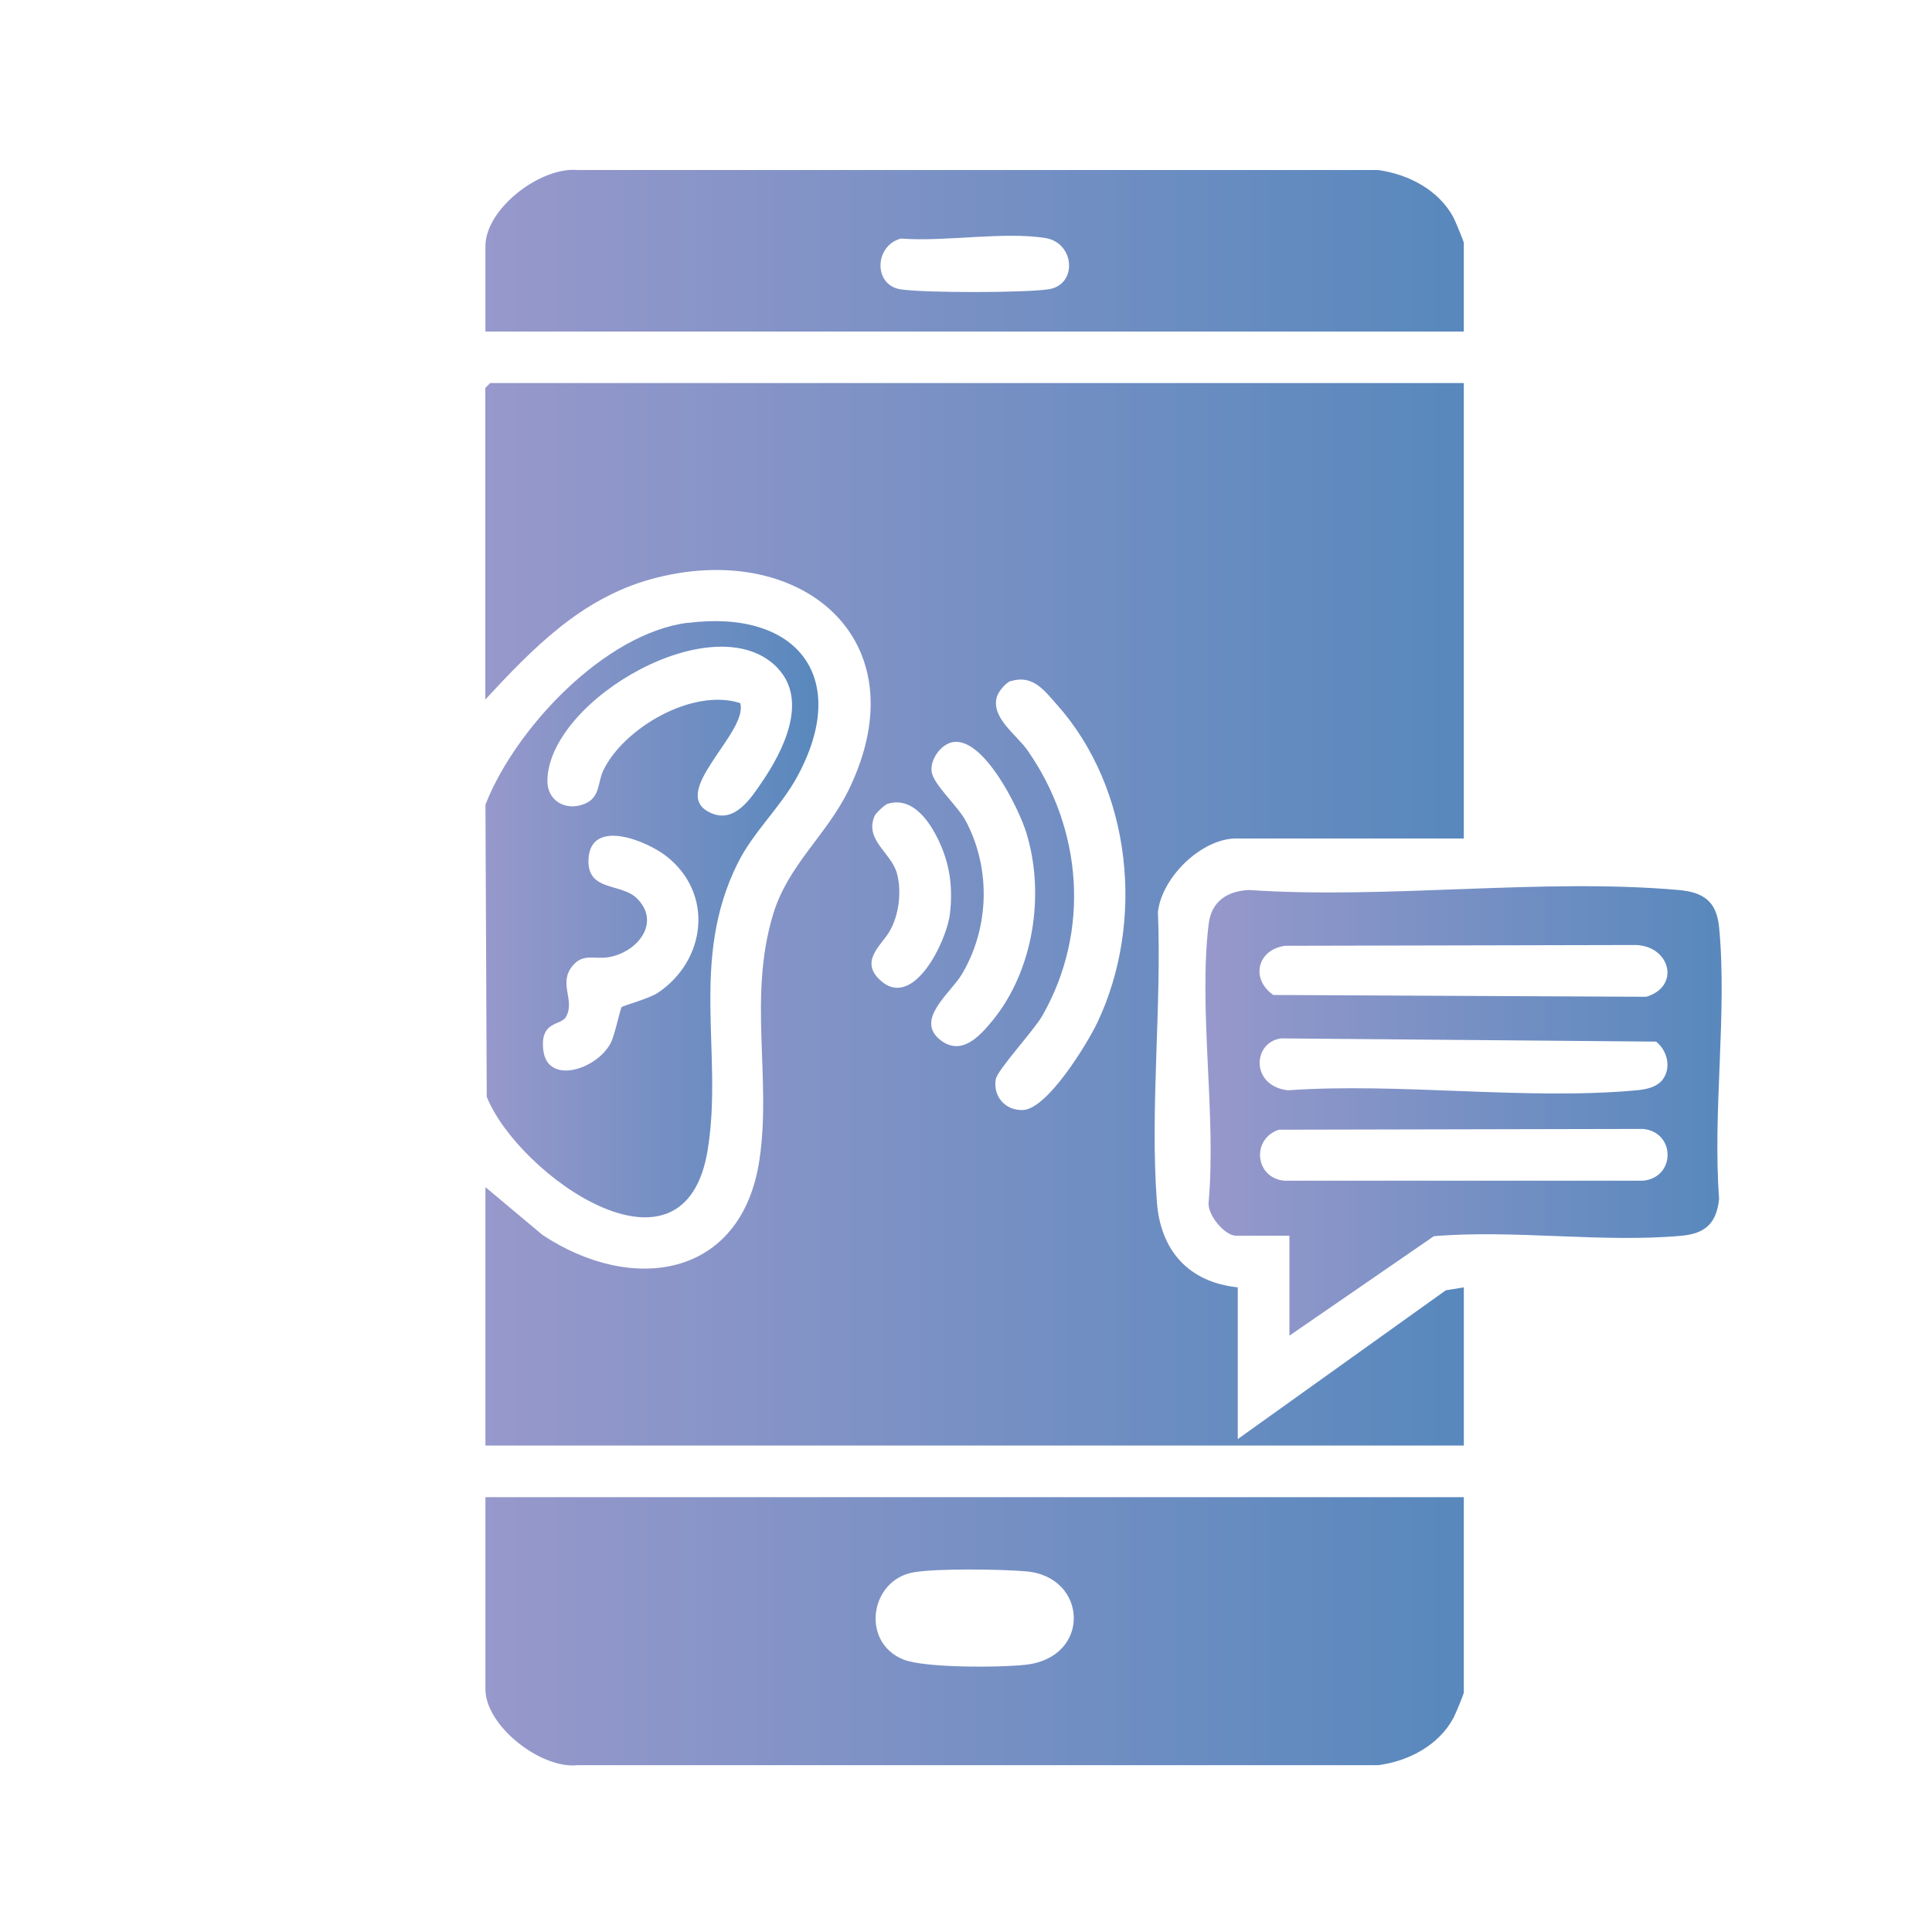
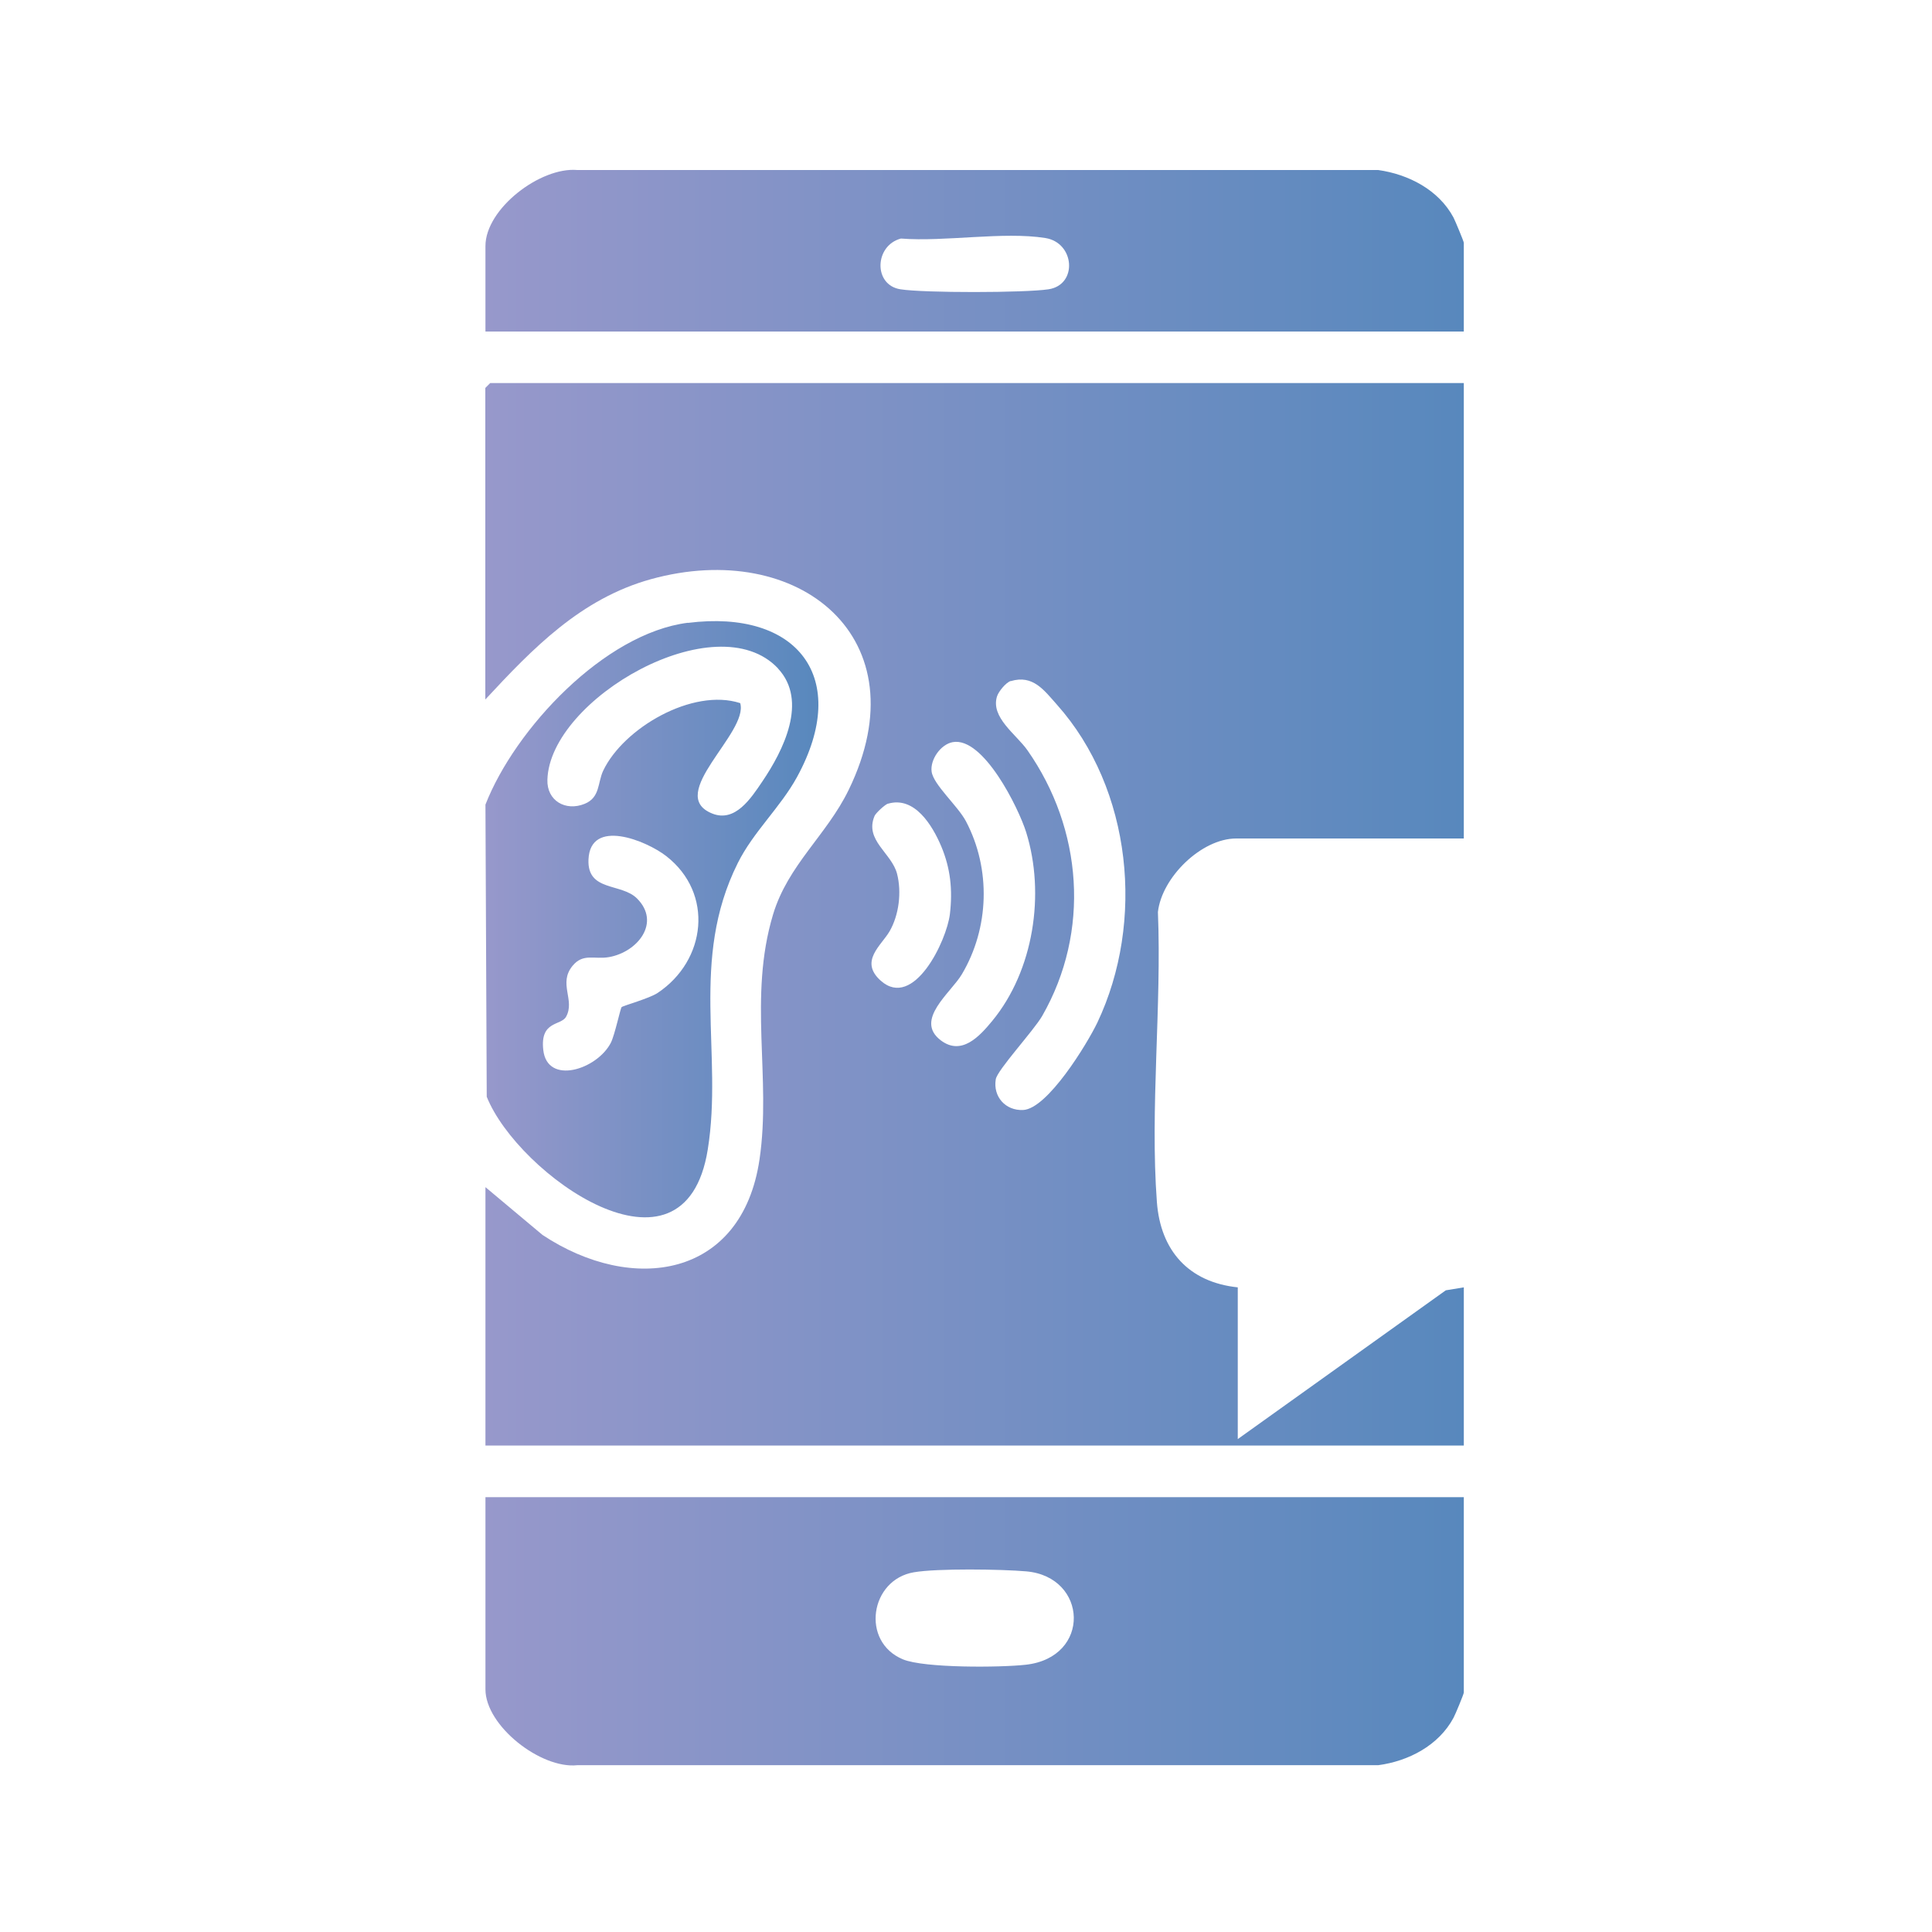
<svg xmlns="http://www.w3.org/2000/svg" xmlns:xlink="http://www.w3.org/1999/xlink" id="Layer_1" data-name="Layer 1" viewBox="0 0 150 150">
  <defs>
    <style>
      .cls-1 {
        fill: url(#linear-gradient-2);
      }

      .cls-2 {
        fill: url(#linear-gradient-4);
      }

      .cls-3 {
        fill: url(#linear-gradient-3);
      }

      .cls-4 {
        fill: url(#linear-gradient-5);
      }

      .cls-5 {
        fill: url(#linear-gradient);
      }
    </style>
    <linearGradient id="linear-gradient" x1="37.69" y1="70.99" x2="113.65" y2="70.99" gradientUnits="userSpaceOnUse">
      <stop offset="0" stop-color="#9798cb" />
      <stop offset="1" stop-color="#5888bd" />
    </linearGradient>
    <linearGradient id="linear-gradient-2" y1="126.66" y2="126.66" xlink:href="#linear-gradient" />
    <linearGradient id="linear-gradient-3" y1="19.46" y2="19.46" xlink:href="#linear-gradient" />
    <linearGradient id="linear-gradient-4" x1="93.59" y1="86.25" x2="133.67" y2="86.25" xlink:href="#linear-gradient" />
    <linearGradient id="linear-gradient-5" x1="37.7" y1="71.38" x2="63.54" y2="71.38" xlink:href="#linear-gradient" />
  </defs>
  <path class="cls-5" d="M113.65,29.75v35.35h-17.67c-2.7,0-5.78,3.02-6.08,5.71.3,7.31-.62,15.28-.08,22.51.28,3.78,2.47,6.23,6.28,6.63v11.78l16.15-11.55,1.4-.23v12.28H37.69v-20.06l4.43,3.71c6.98,4.63,15.49,3.37,16.85-5.87.93-6.32-.89-12.56,1.05-19.01,1.16-3.85,4.17-6.17,5.87-9.67,5.74-11.79-3.88-19.54-15.36-16.36-5.43,1.51-9.15,5.35-12.85,9.34v-24.19l.38-.38h75.59ZM78.48,52.87c-.38.11-.95.82-1.07,1.19-.52,1.64,1.5,2.96,2.36,4.19,4.28,6.11,4.9,14.07,1.15,20.62-.66,1.15-3.5,4.21-3.61,4.93-.22,1.35.76,2.44,2.12,2.38,1.89-.08,4.97-5.12,5.77-6.79,3.7-7.81,2.7-18.13-3.14-24.68-1.01-1.14-1.87-2.34-3.58-1.83ZM73.97,57.62c-.94.17-1.76,1.36-1.64,2.28.13,1.02,2.04,2.67,2.67,3.87,1.95,3.71,1.81,8.28-.32,11.87-.85,1.44-3.72,3.55-1.64,5.13,1.62,1.23,3.02-.32,4-1.51,3.22-3.91,4.12-9.87,2.63-14.65-.59-1.88-3.32-7.42-5.7-6.99ZM68.95,62.39c-.24.07-.96.74-1.05.96-.8,1.89,1.34,2.88,1.75,4.5.36,1.42.15,3.18-.58,4.45-.64,1.11-2.38,2.33-.69,3.84,2.56,2.28,5.12-3.1,5.37-5.17.22-1.88.05-3.55-.68-5.28-.68-1.6-2.06-3.9-4.13-3.29Z" />
  <path class="cls-1" d="M113.65,116.24v15.17c0,.11-.66,1.71-.8,1.96-1.15,2.15-3.5,3.37-5.85,3.68h-62.18c-2.84.3-7.13-3.06-7.13-5.89v-14.92h75.96ZM70.96,122.07c-3.41.57-4.15,5.39-.86,6.76,1.66.69,7.59.64,9.54.42,5.11-.57,4.82-6.83.04-7.25-1.93-.17-6.91-.24-8.72.07Z" />
  <path class="cls-3" d="M113.65,25.74H37.69v-6.64c0-2.89,4.26-6.15,7.13-5.9h62.18c2.35.33,4.7,1.54,5.85,3.69.13.25.8,1.86.8,1.96v6.89ZM69.95,18.52c-2.06.54-2.16,3.61-.04,3.94,1.81.29,9.68.28,11.5,0,2.28-.35,2.04-3.62-.25-3.98-3.26-.52-7.81.31-11.21.04Z" />
-   <path class="cls-2" d="M100.11,103.71v-7.77h-4.14c-.9,0-2.27-1.66-2.13-2.63.6-6.78-.8-14.95,0-21.57.21-1.75,1.43-2.56,3.13-2.64,10.77.73,22.74-.94,33.36,0,1.93.17,2.94.88,3.14,2.88.64,6.66-.51,14.32,0,21.08-.18,1.87-1.04,2.71-2.89,2.88-6.12.57-13.06-.49-19.26.04l-11.21,7.72ZM99.79,73.43c-2.18.28-2.72,2.58-.93,3.82l28.96.14c2.66-.81,1.86-3.9-.77-4.02l-27.27.06ZM128.86,84.07c.96-.88.7-2.42-.28-3.2l-29.11-.25c-2.22.29-2.4,3.68.51,4.03,8.72-.61,18.5.79,27.09,0,.58-.05,1.35-.19,1.79-.6ZM99.29,87.71c-2.16.72-1.85,3.77.44,3.96h27.84c2.54-.25,2.53-3.77,0-4.02l-28.28.06Z" />
  <path class="cls-4" d="M53.42,48.36c8.49-1.07,12.68,4.25,8.46,11.97-1.3,2.37-3.39,4.25-4.6,6.68-3.76,7.54-1.13,14.79-2.33,22.24-1.8,11.22-14.76,1.92-17.16-4.1l-.1-22.68c2.29-5.87,9.23-13.3,15.72-14.12ZM60.41,51.9c-4.77-5.09-17.73,2.35-17.91,8.64-.05,1.63,1.41,2.47,2.89,1.87,1.21-.49,1-1.63,1.44-2.57,1.57-3.31,6.95-6.45,10.64-5.25.67,2.31-5.83,7.1-2.18,8.57,1.78.72,3.01-1.17,3.9-2.49,1.62-2.39,3.57-6.25,1.21-8.77ZM48.27,78.19c.11-.11,2.15-.67,2.79-1.1,3.78-2.52,4.38-7.73.67-10.62-1.57-1.22-5.9-2.97-6.04.26-.11,2.51,2.54,1.81,3.76,3.02,1.89,1.88.05,4.17-2.17,4.56-1.14.2-2-.33-2.83.68-1.13,1.38.22,2.65-.5,3.95-.39.71-2.03.29-1.77,2.58.31,2.76,4.17,1.52,5.24-.55.32-.62.74-2.68.85-2.79Z" />
</svg>